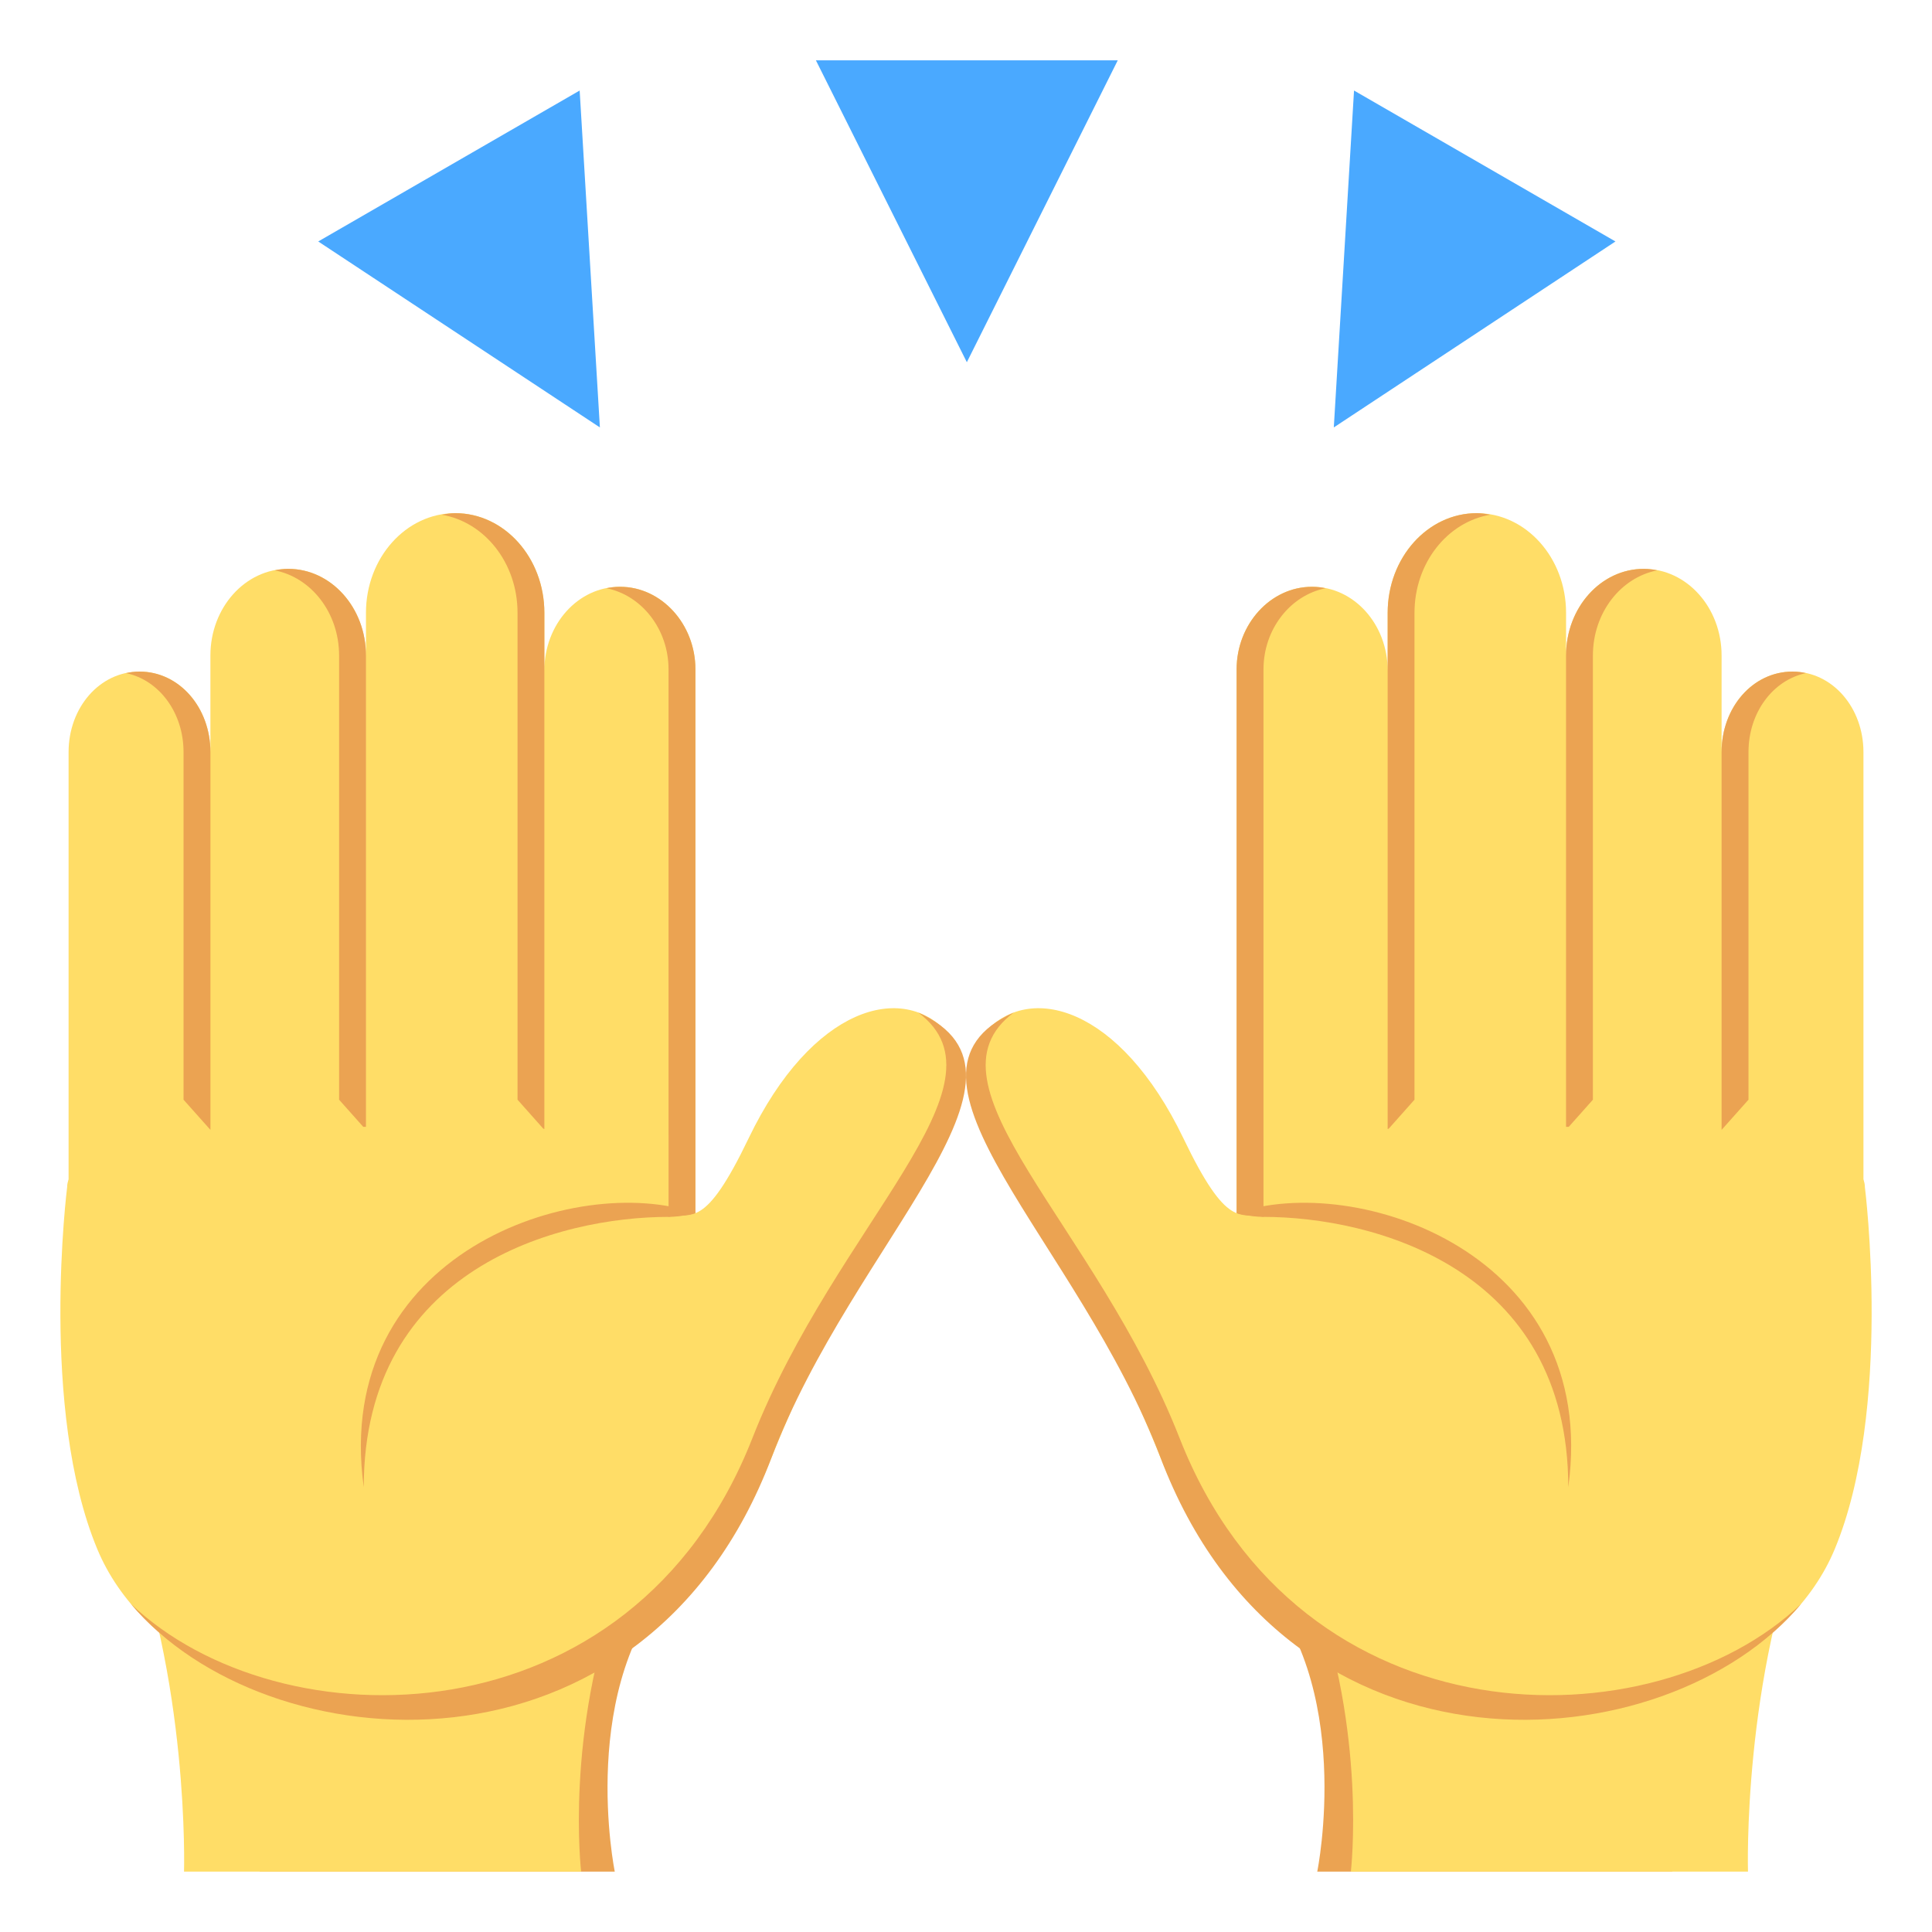
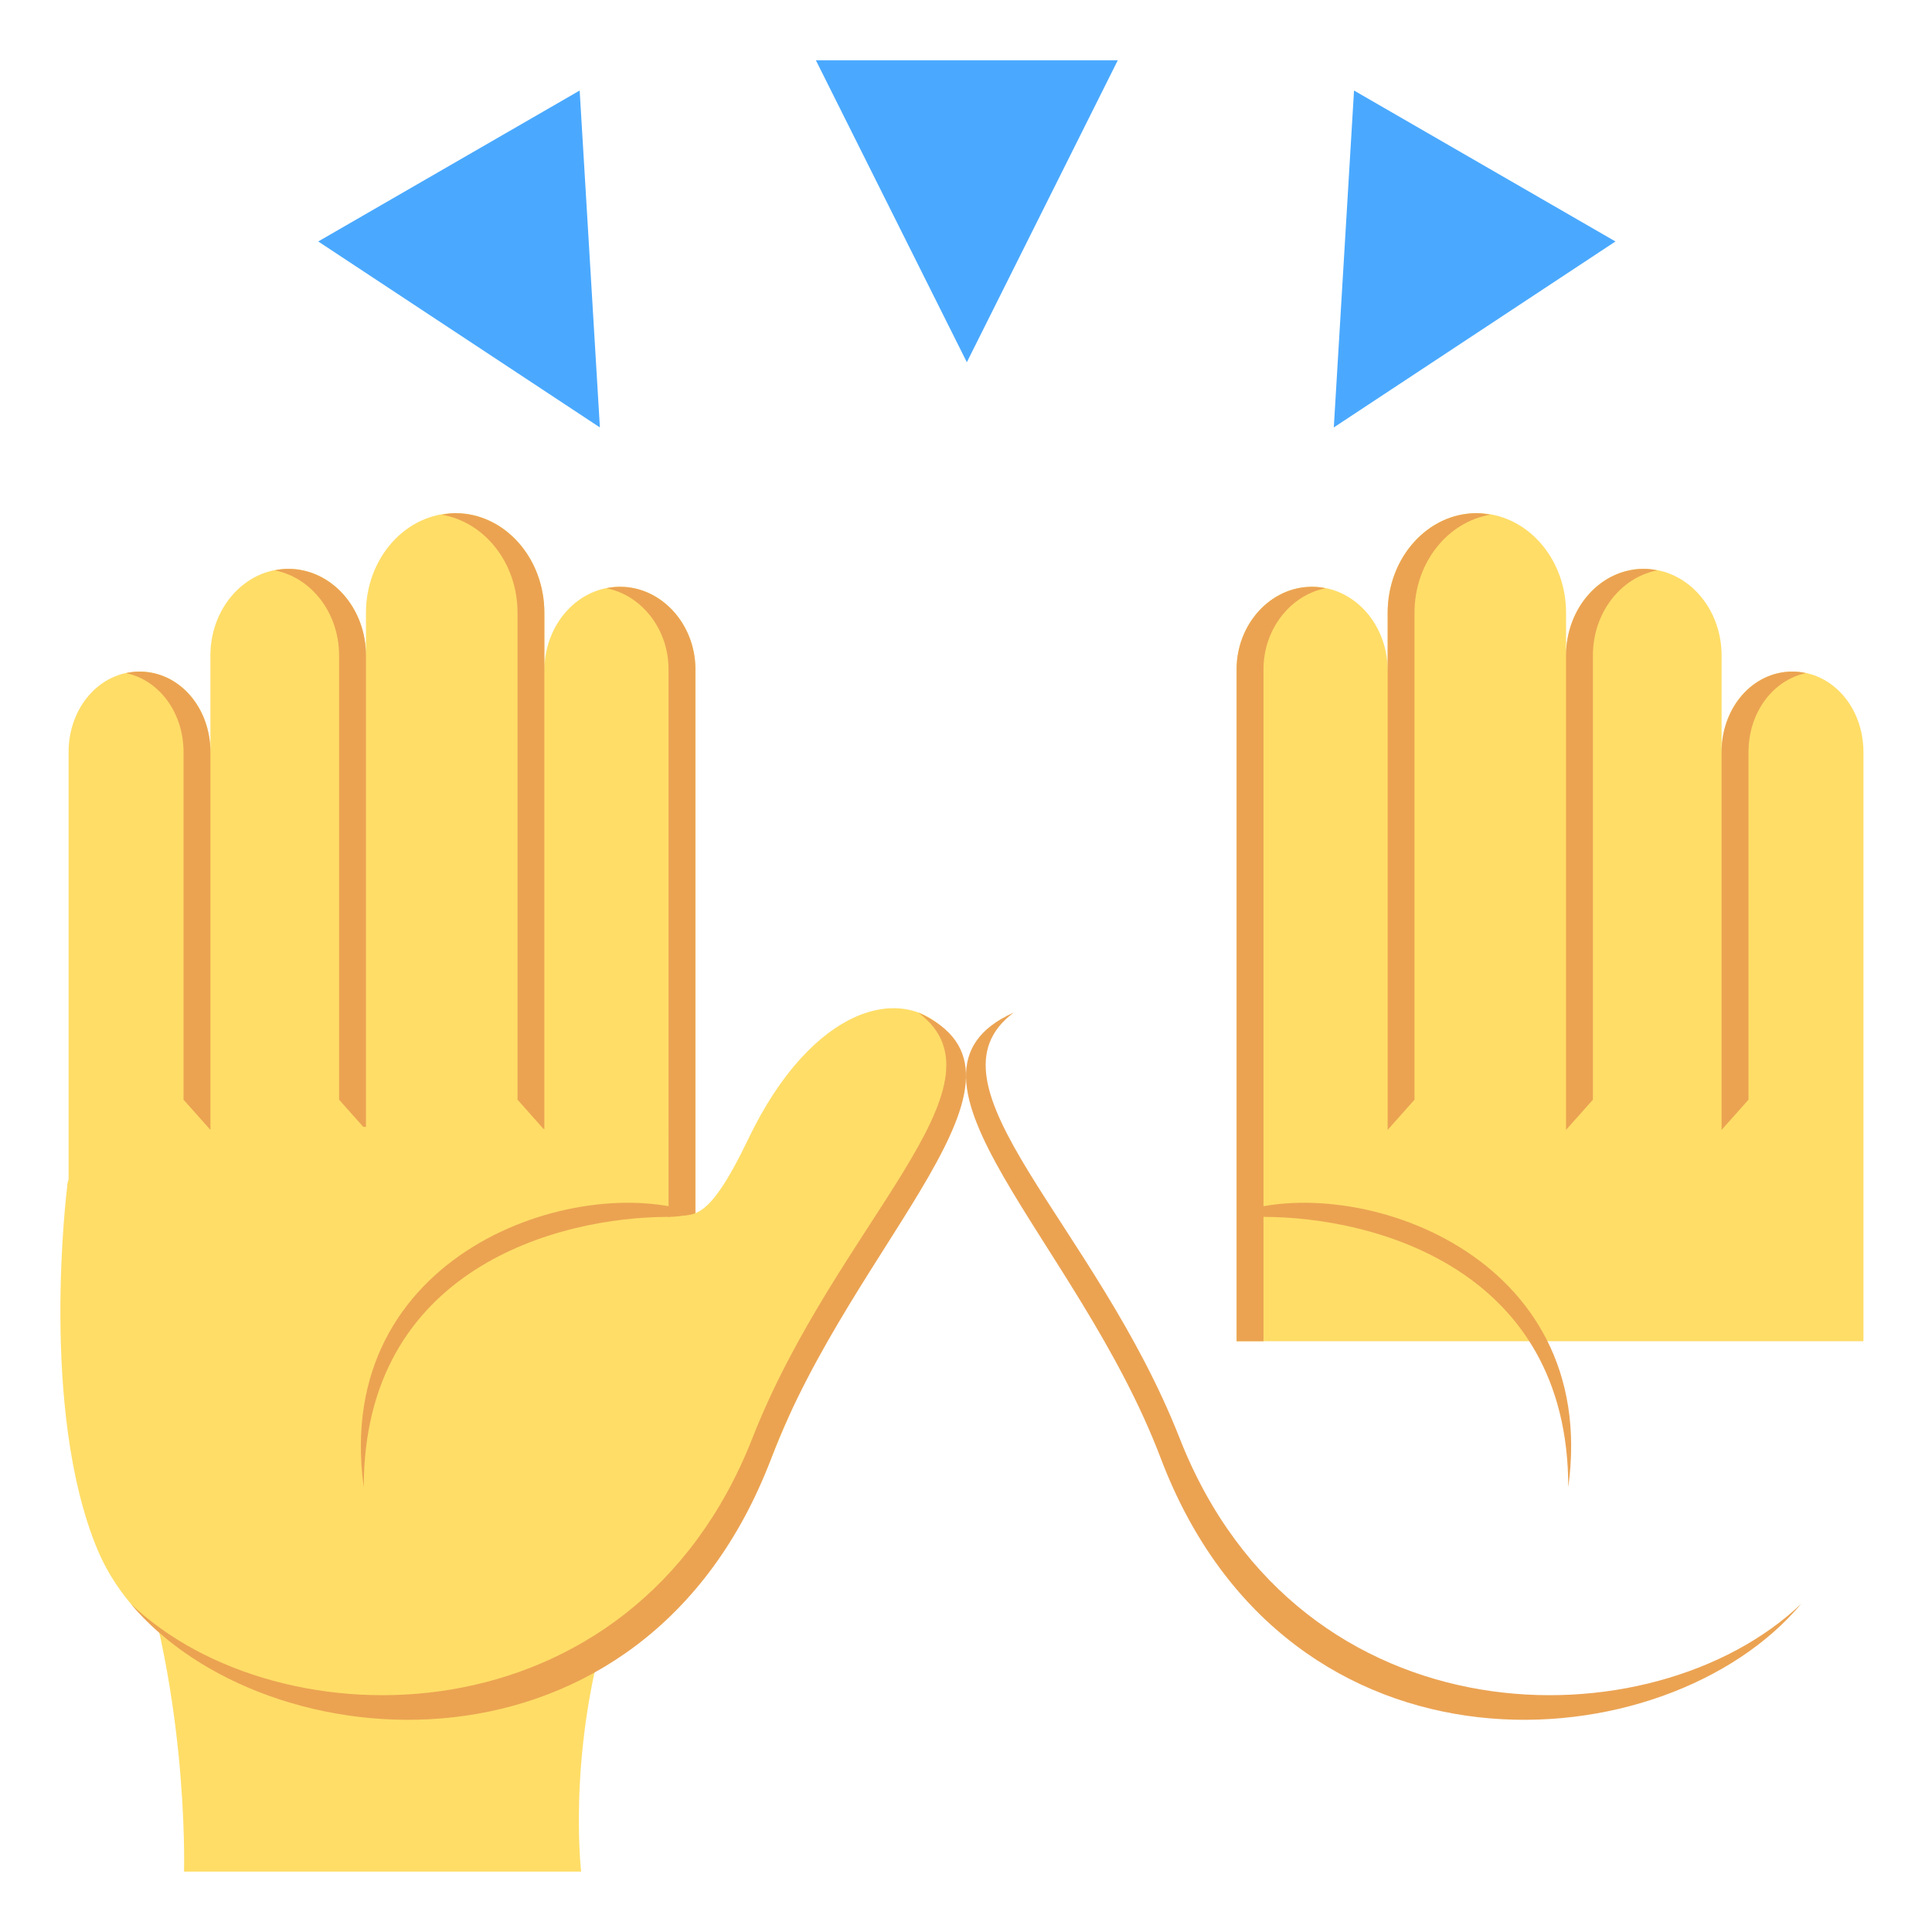
<svg xmlns="http://www.w3.org/2000/svg" width="64" height="64" viewBox="0 0 64 64">
  <g fill="#4AA9FF">
    <path d="M27.028 1.999l5 10 4.999-10zM44.854 2.999l-.67 11.16 9.33-6.16zM10.542 7.999l9.33 6.16-.67-11.16z" />
  </g>
-   <path fill="#EBA352" d="M20.365 61.999H8.604v-12.88l13.823 3.166c-3.339 3.47-2.062 9.714-2.062 9.714z" />
  <path fill="#FFDD67" d="M19.251 61.999H6.096s.189-6.401-2.022-11.86l16.46 2.367c-1.826 4.894-1.283 9.493-1.283 9.493z" />
  <g>
    <g fill="#FFDD67">
      <path d="M18.032 44.429h5.004v-22.26c0-1.489-1.119-2.731-2.495-2.731h-.014c-1.378 0-2.495 1.242-2.495 2.777v22.214zM12.123 44.429h5.909V20.3c0-1.822-1.32-3.301-2.952-3.301s-2.957 1.479-2.957 3.301v24.129zM6.97 44.429h5.152V21.715c0-1.586-1.153-2.871-2.571-2.871h-.01c-1.42 0-2.571 1.285-2.571 2.871v22.714zM4.621 22.247c-1.323 0-2.349 1.195-2.349 2.667v19.515H6.97V24.914c0-1.472-1.025-2.667-2.349-2.667z" />
    </g>
    <path fill="#EBA352" d="M20.541 19.438h-.014c-.15 0-.296.02-.438.048 1.167.231 2.057 1.356 2.057 2.684v22.26h.891V22.17c-.001-1.49-1.12-2.732-2.496-2.732zM15.08 16.999c-.152 0-.3.025-.446.052 1.419.24 2.51 1.597 2.51 3.249v16.129l.889 1V20.3c-.001-1.822-1.322-3.301-2.953-3.301zM9.551 18.844h-.01c-.15 0-.297.021-.44.05 1.21.235 2.132 1.404 2.132 2.821v14.714l.89 1V21.715c0-1.586-1.154-2.871-2.572-2.871zM4.621 22.247c-.153 0-.301.02-.444.051 1.101.233 1.903 1.314 1.903 2.616v11.515l.891 1V24.914c-.001-1.472-1.026-2.667-2.35-2.667z" />
    <path fill="#FFDD67" d="M31.419 34.245c-1.499-1.739-4.522-.901-6.62 3.463-1.463 3.049-1.861 2.437-2.654 2.603v-2.732S2.224 36.323 2.224 39.328c0 0-.93 7.367 1.003 11.998 2.878 6.901 17.661 8.72 22.324-3.024.928-2.332 2.154-4.778 3.188-7.288 1.248-3.024 4.324-4.86 2.68-6.769z" />
    <g>
      <path fill="#EBA352" d="M30.417 33.541c3.213 2.396-2.698 6.979-5.494 14.102-4.001 10.195-15.686 10.165-20.59 5.484 4.456 5.322 16.997 6.308 21.219-4.826 2.741-7.229 9.503-12.68 4.865-14.76z" />
    </g>
    <g>
      <path fill="#EBA352" d="M23.036 40.186c-3.932-1.372-12.054 1.321-10.986 9.08 0-7.266 6.475-8.955 10.096-8.955.433 0 .89-.125.89-.125z" />
    </g>
  </g>
  <g>
-     <path fill="#EBA352" d="M43.636 61.999h11.761v-12.88l-13.823 3.166c3.338 3.47 2.062 9.714 2.062 9.714z" />
-     <path fill="#FFDD67" d="M44.749 61.999h13.155s-.189-6.401 2.022-11.86l-16.46 2.367c1.826 4.894 1.283 9.493 1.283 9.493z" />
    <g>
      <g fill="#FFDD67">
        <path d="M45.969 44.429h-5.004v-22.26c0-1.489 1.119-2.731 2.495-2.731h.014c1.378 0 2.495 1.242 2.495 2.777v22.214zM51.878 44.429h-5.909V20.3c0-1.822 1.32-3.301 2.952-3.301s2.957 1.479 2.957 3.301v24.129zM57.03 44.429h-5.152V21.715c0-1.586 1.153-2.871 2.571-2.871h.01c1.42 0 2.571 1.285 2.571 2.871v22.714zM59.38 22.247c1.323 0 2.349 1.195 2.349 2.667v19.515H57.03V24.914c0-1.472 1.026-2.667 2.35-2.667z" />
      </g>
      <path fill="#EBA352" d="M43.46 19.438h.014c.15 0 .296.02.438.048-1.167.231-2.057 1.356-2.057 2.684v22.26h-.891V22.17c.001-1.49 1.12-2.732 2.496-2.732zM48.921 16.999c.152 0 .3.025.446.052-1.419.24-2.51 1.597-2.51 3.249v16.129l-.889 1V20.3c.001-1.822 1.321-3.301 2.953-3.301zM54.449 18.844h.01c.15 0 .297.021.44.05-1.21.235-2.132 1.404-2.132 2.821v14.714l-.89 1V21.715c.001-1.586 1.154-2.871 2.572-2.871zM59.38 22.247c.153 0 .301.02.444.051-1.101.233-1.903 1.314-1.903 2.616v11.515l-.891 1V24.914c0-1.472 1.026-2.667 2.35-2.667z" />
-       <path fill="#FFDD67" d="M32.582 34.245c1.499-1.739 4.522-.901 6.62 3.463 1.463 3.049 1.861 2.437 2.654 2.603v-2.732s19.921-1.256 19.921 1.749c0 0 .93 7.367-1.003 11.998-2.878 6.901-17.661 8.72-22.324-3.024-.928-2.332-2.154-4.778-3.188-7.288-1.248-3.024-4.324-4.86-2.68-6.769z" />
      <g>
        <path fill="#EBA352" d="M33.583 33.541c-3.213 2.396 2.698 6.979 5.494 14.102 4.001 10.195 15.687 10.165 20.591 5.484-4.456 5.322-16.997 6.308-21.219-4.826-2.742-7.229-9.503-12.68-4.866-14.76z" />
      </g>
      <g>
        <path fill="#EBA352" d="M40.965 40.186c3.932-1.372 12.054 1.321 10.986 9.08 0-7.266-6.475-8.955-10.096-8.955-.433 0-.89-.125-.89-.125z" />
      </g>
    </g>
  </g>
</svg>